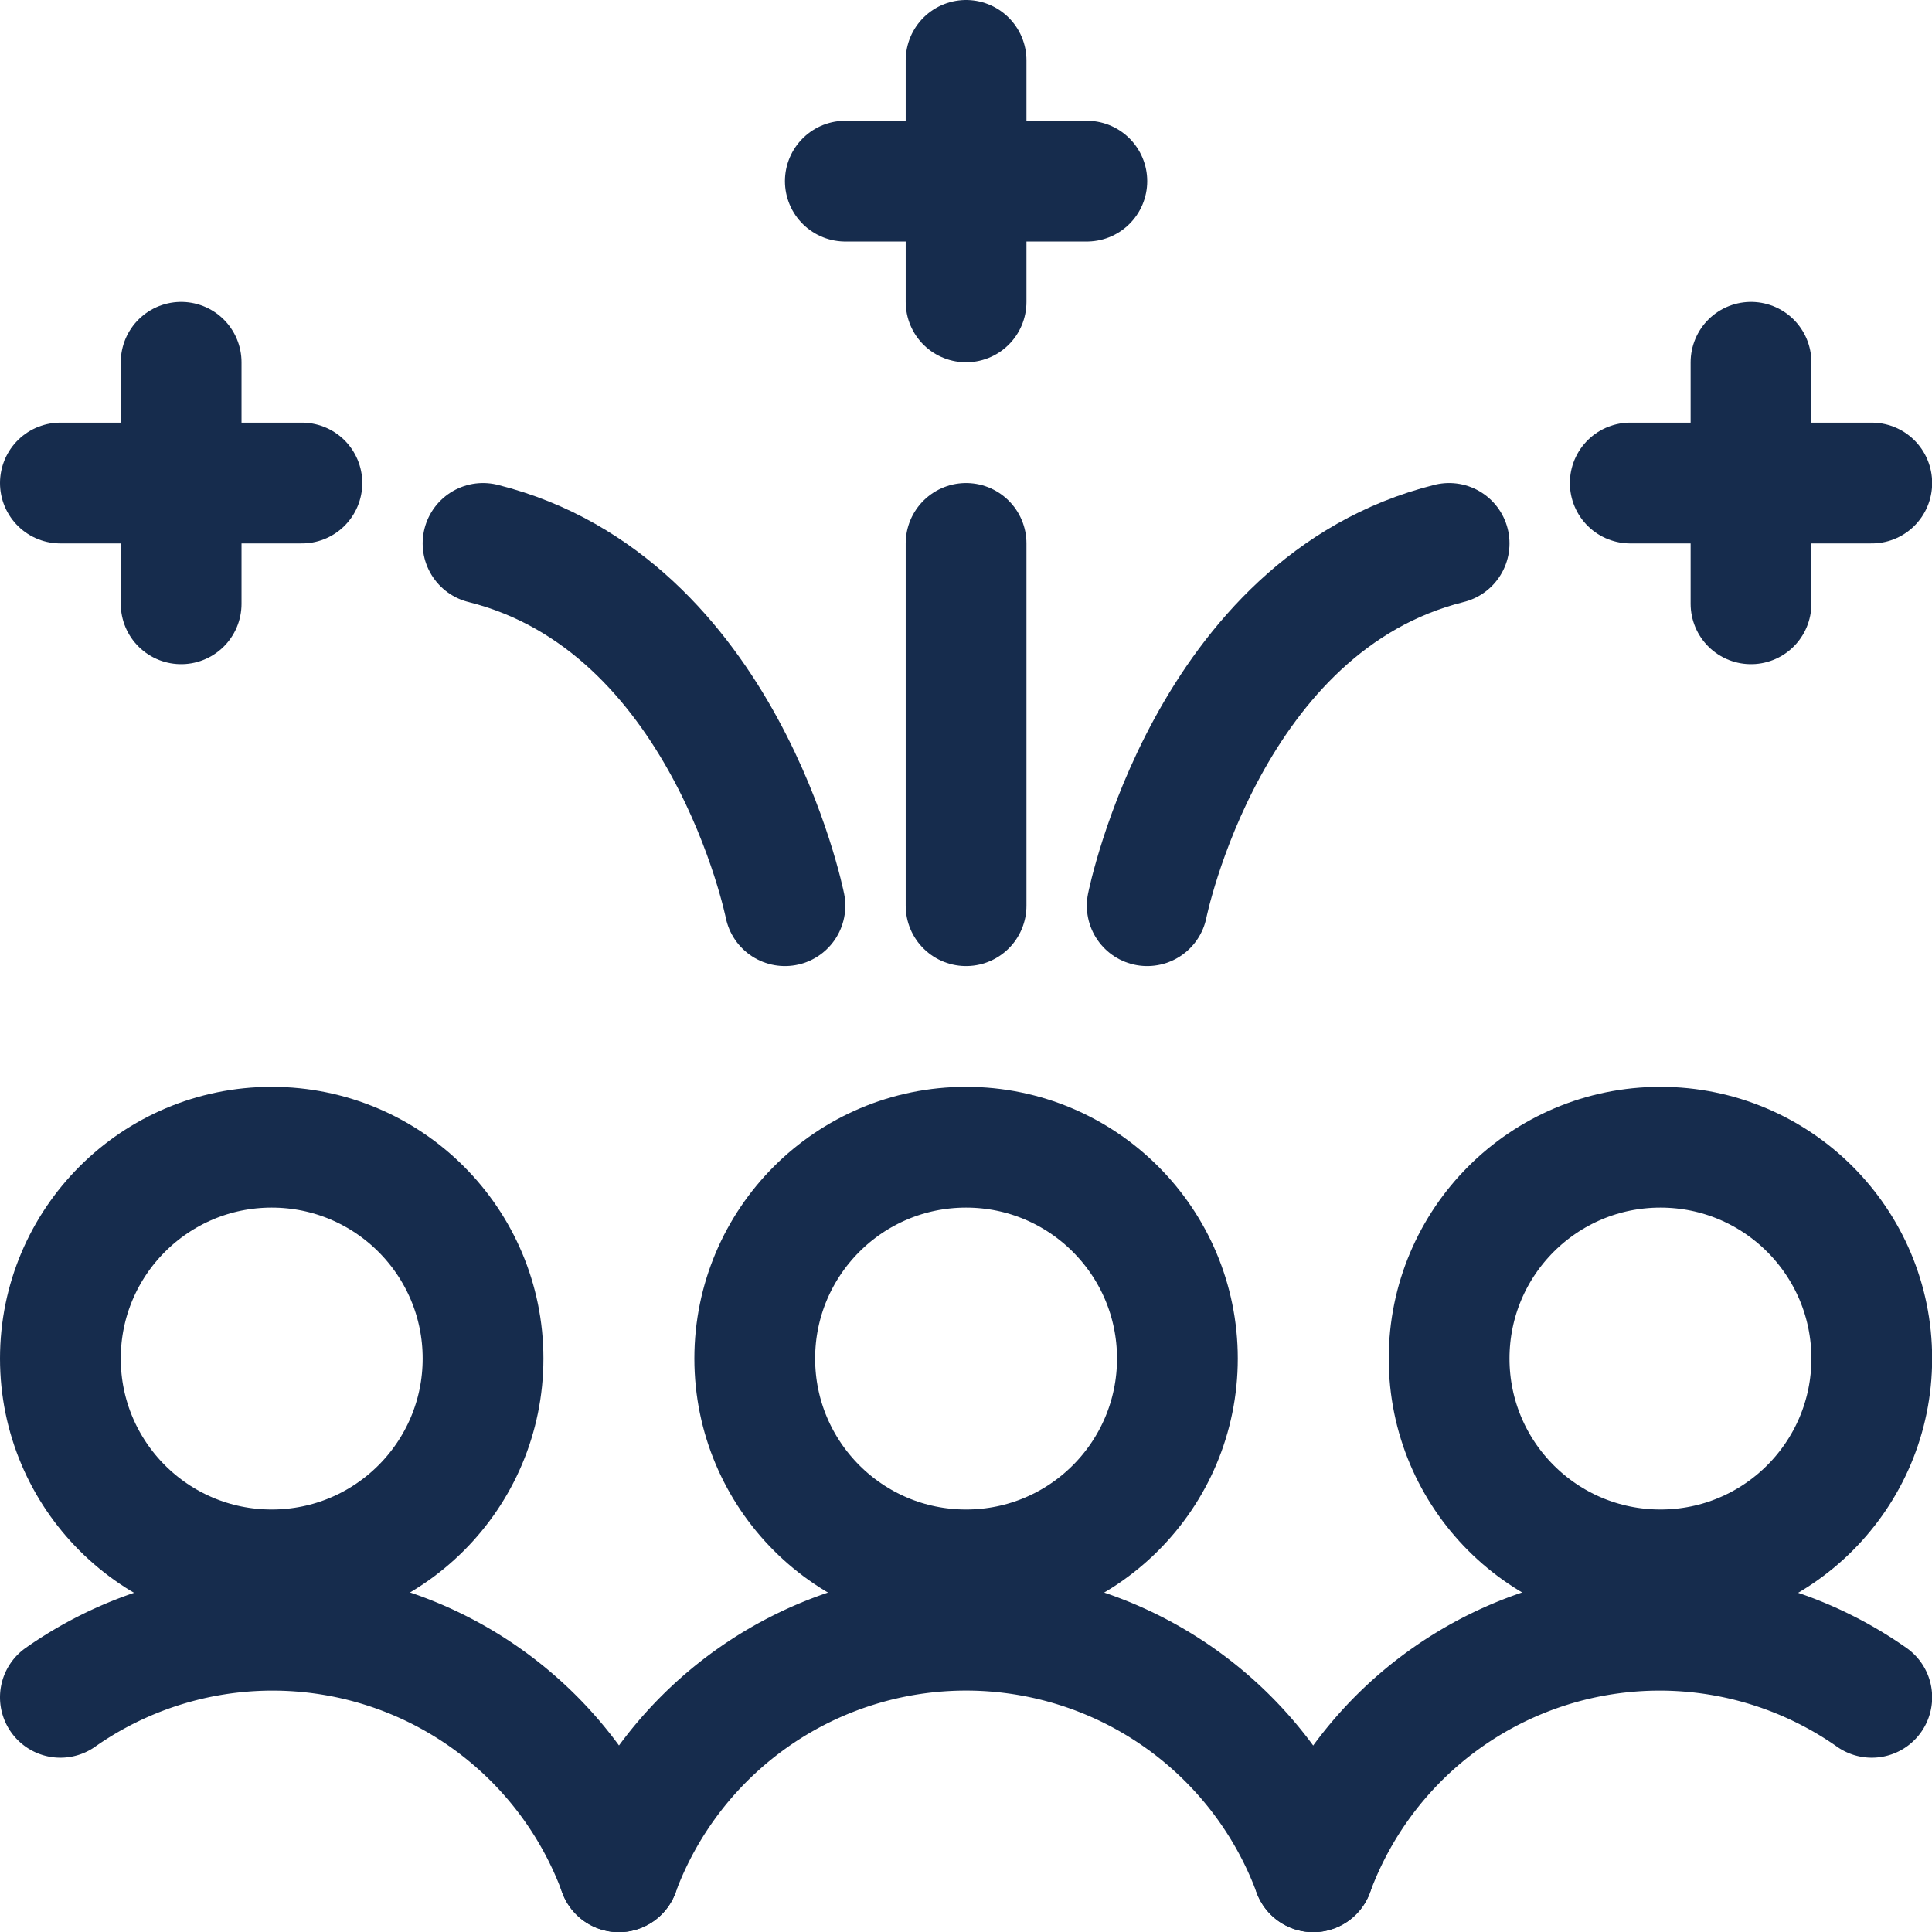
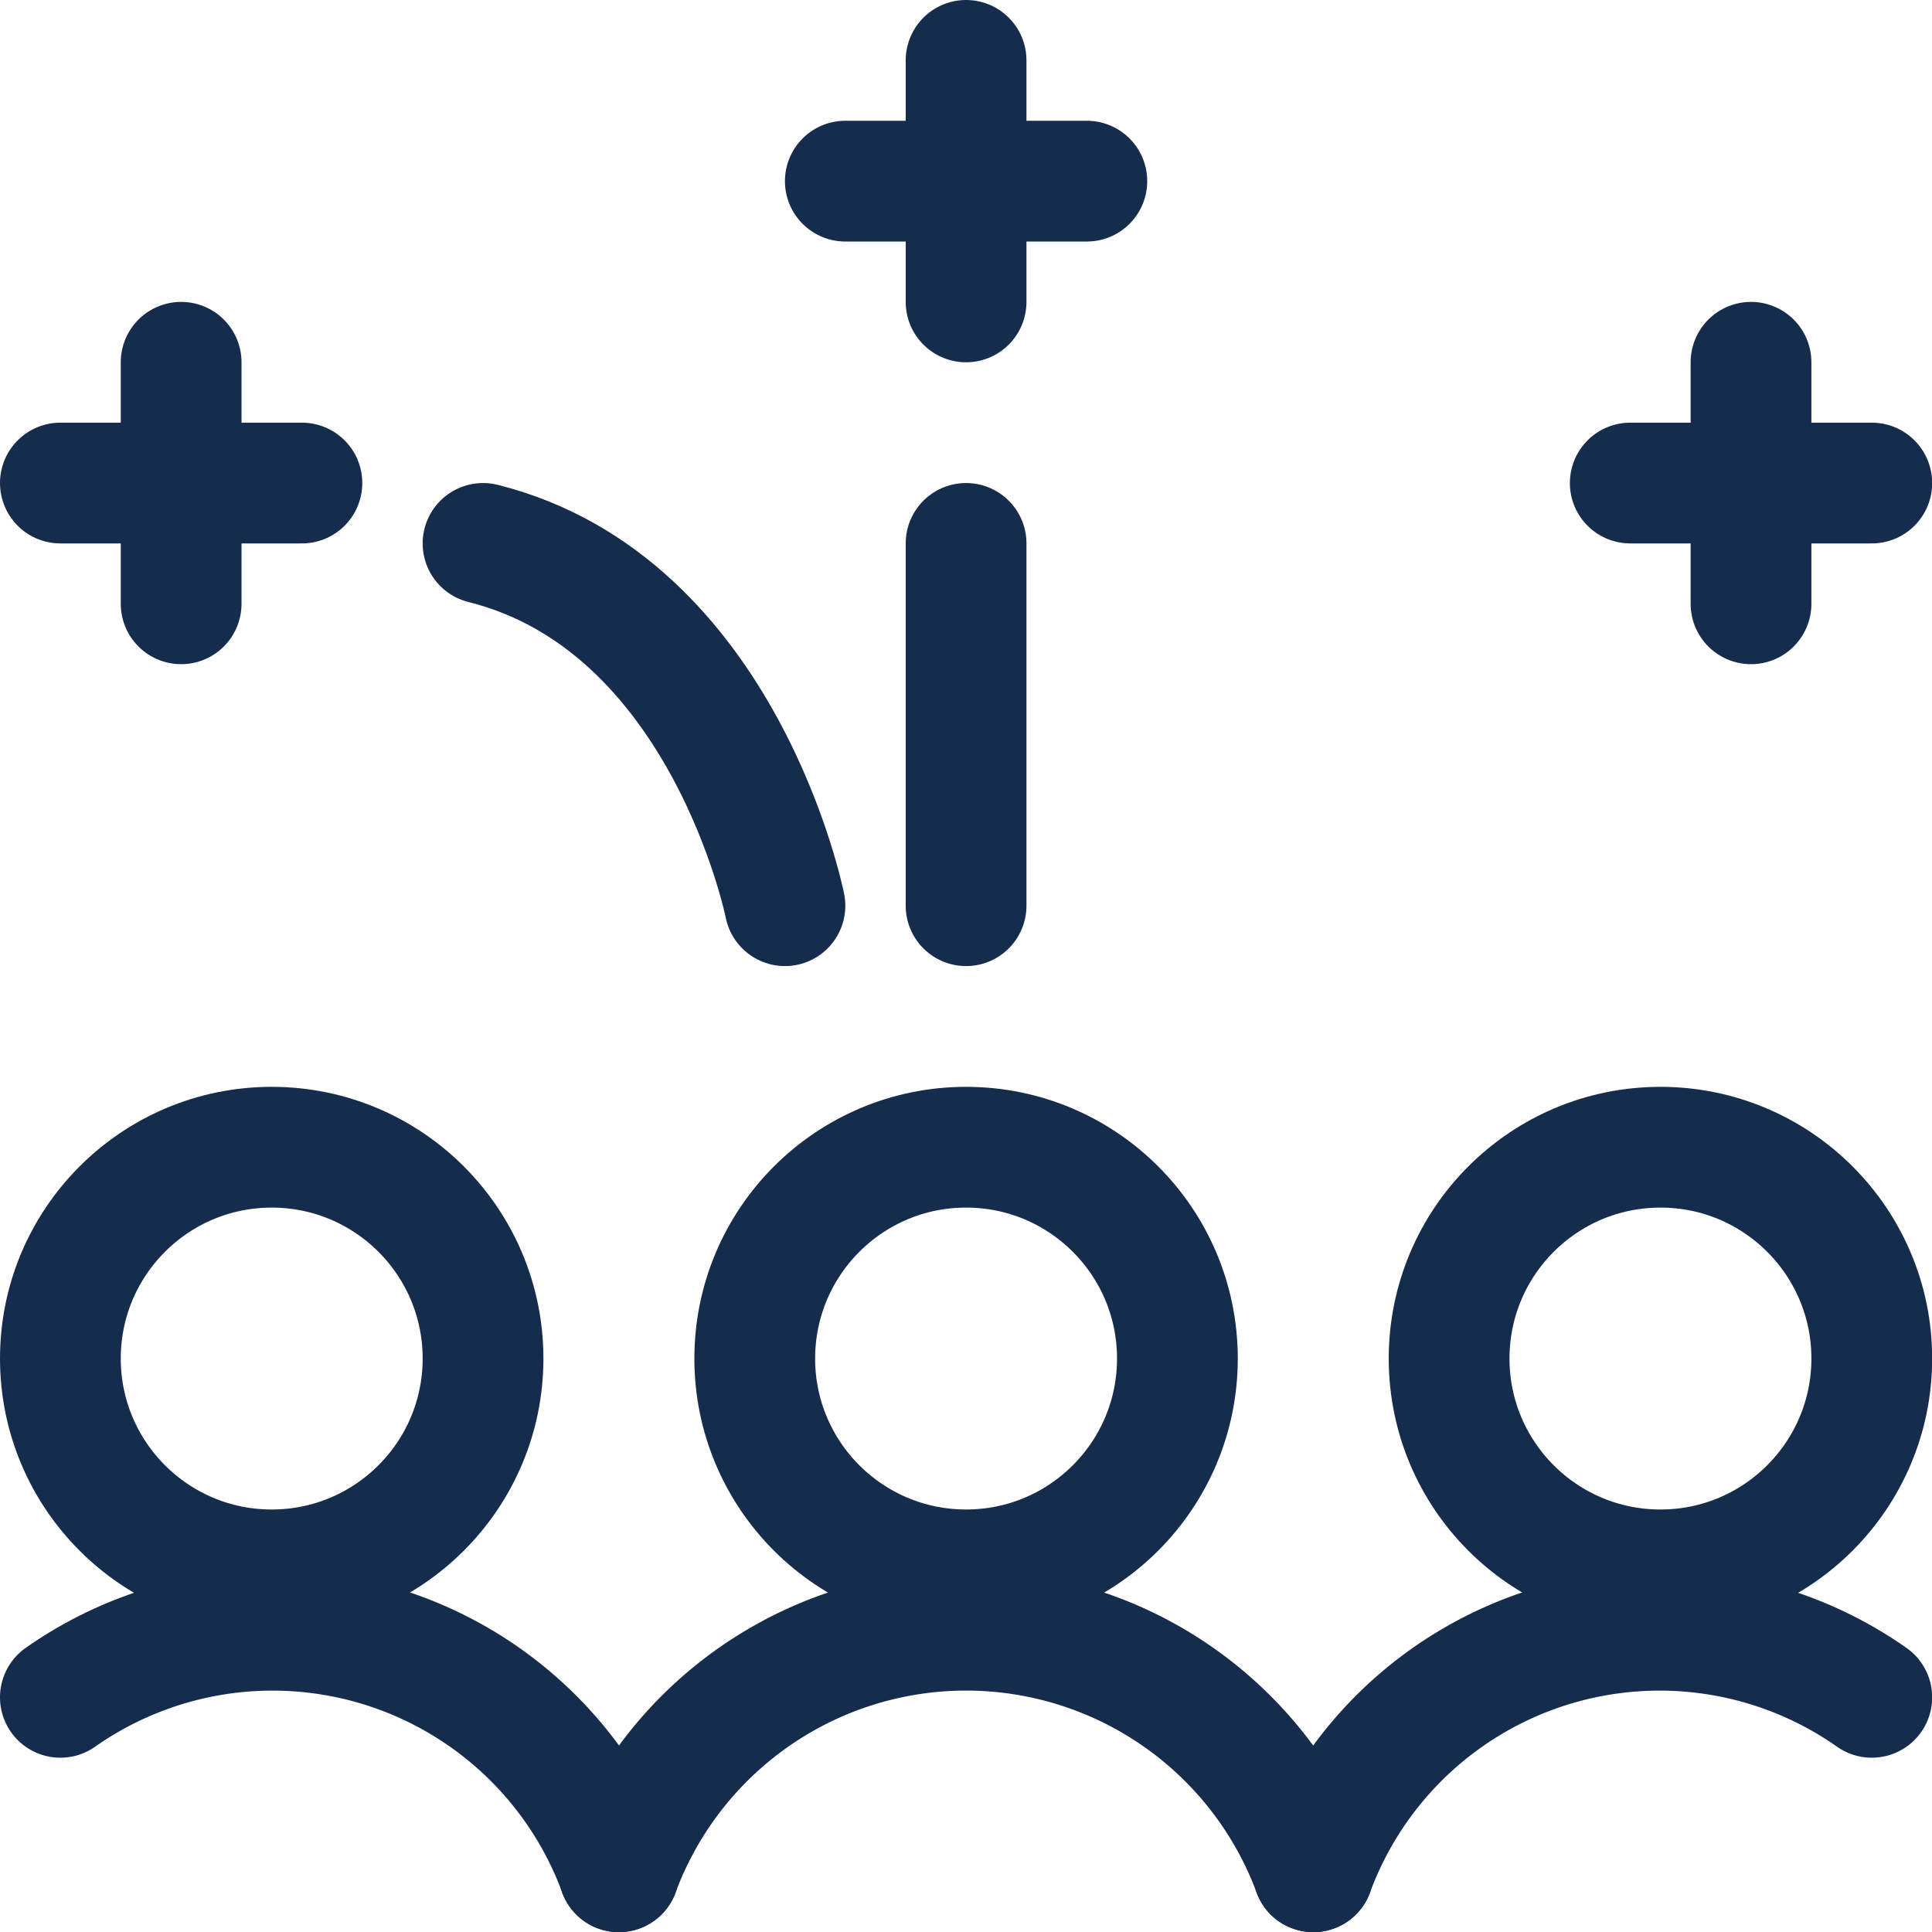
<svg xmlns="http://www.w3.org/2000/svg" id="Regular" viewBox="0 0 100 100">
  <g transform="matrix(4.167,0,0,4.167,0,0)">
    <defs />
    <title>fireworks-people-watch</title>
    <circle cx="3.375" cy="16.875" r="2.625" fill="none" stroke="#162c4d" stroke-linecap="round" stroke-linejoin="round" stroke-width="1.5px" />
    <circle cx="20.625" cy="16.875" r="2.625" fill="none" stroke="#162c4d" stroke-linecap="round" stroke-linejoin="round" stroke-width="1.5px" />
    <circle cx="12" cy="16.875" r="2.625" fill="none" stroke="#162c4d" stroke-linecap="round" stroke-linejoin="round" stroke-width="1.5px" />
    <path d="M7.688,23.25A4.585,4.585,0,0,0,.75,21.083" fill="none" stroke="#162c4d" stroke-linecap="round" stroke-linejoin="round" stroke-width="1.5px" />
    <path d="M16.313,23.25a4.584,4.584,0,0,1,6.937-2.167" fill="none" stroke="#162c4d" stroke-linecap="round" stroke-linejoin="round" stroke-width="1.5px" />
    <path d="M16.313,23.25a4.6,4.6,0,0,0-8.626,0" fill="none" stroke="#162c4d" stroke-linecap="round" stroke-linejoin="round" stroke-width="1.5px" />
-     <path d="M14.25,11.25S15,7.5,18,6.75" fill="none" stroke="#162c4d" stroke-linecap="round" stroke-linejoin="round" stroke-width="1.5px" />
    <line x1="20.25" y1="6" x2="23.25" y2="6" fill="none" stroke="#162c4d" stroke-linecap="round" stroke-linejoin="round" stroke-width="1.5px" />
    <line x1="21.75" y1="4.5" x2="21.75" y2="7.5" fill="none" stroke="#162c4d" stroke-linecap="round" stroke-linejoin="round" stroke-width="1.5px" />
    <path d="M9.75,11.25S9,7.5,6,6.75" fill="none" stroke="#162c4d" stroke-linecap="round" stroke-linejoin="round" stroke-width="1.5px" />
    <line x1="3.75" y1="6" x2="0.75" y2="6" fill="none" stroke="#162c4d" stroke-linecap="round" stroke-linejoin="round" stroke-width="1.5px" />
    <line x1="2.25" y1="4.5" x2="2.25" y2="7.5" fill="none" stroke="#162c4d" stroke-linecap="round" stroke-linejoin="round" stroke-width="1.5px" />
    <line x1="10.5" y1="2.25" x2="13.5" y2="2.25" fill="none" stroke="#162c4d" stroke-linecap="round" stroke-linejoin="round" stroke-width="1.5px" />
    <line x1="12" y1="0.75" x2="12" y2="3.75" fill="none" stroke="#162c4d" stroke-linecap="round" stroke-linejoin="round" stroke-width="1.5px" />
    <line x1="12" y1="11.25" x2="12" y2="6.75" fill="none" stroke="#162c4d" stroke-linecap="round" stroke-linejoin="round" stroke-width="1.5px" />
  </g>
</svg>